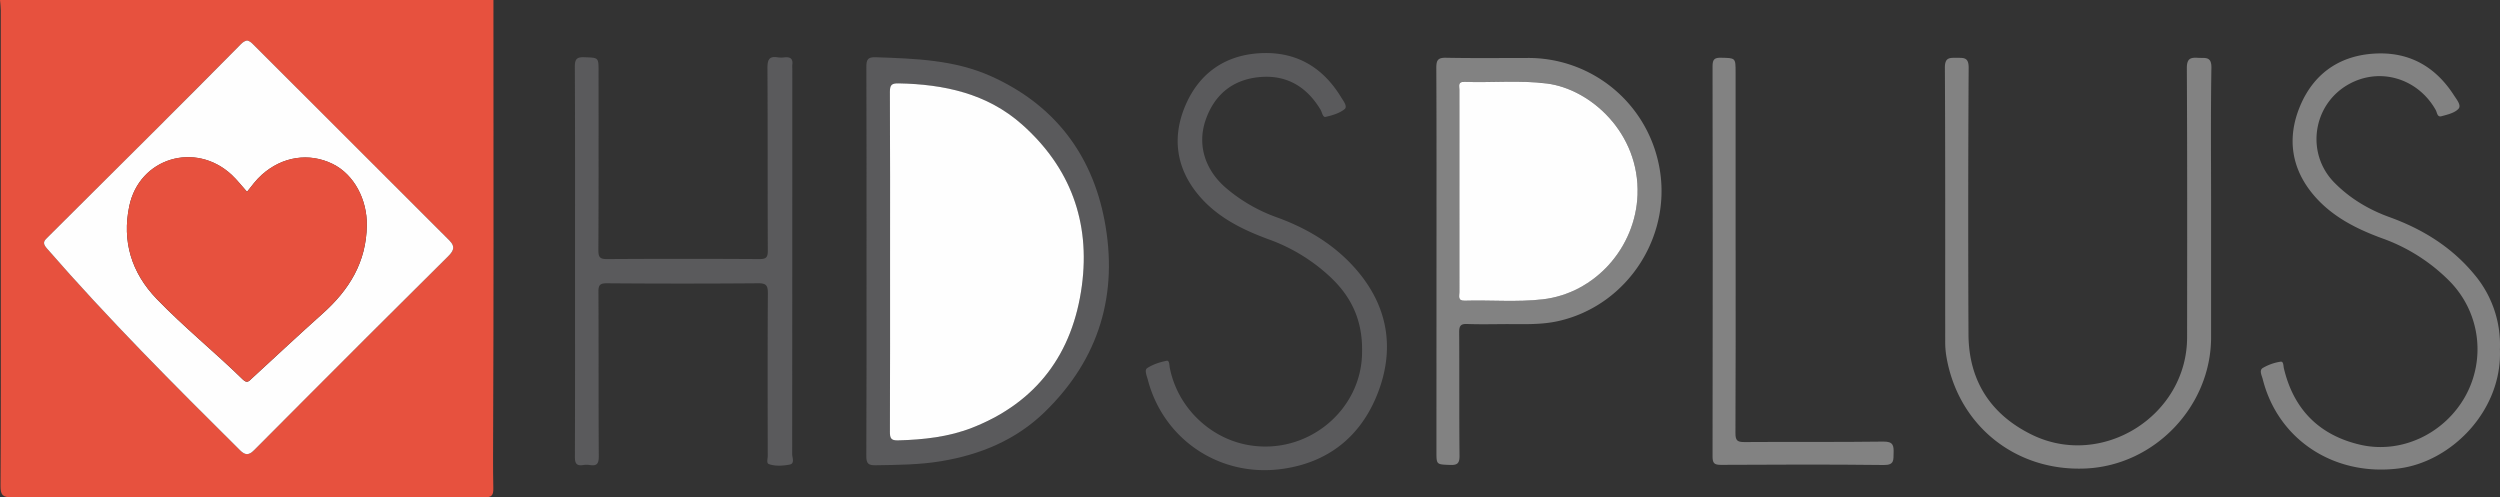
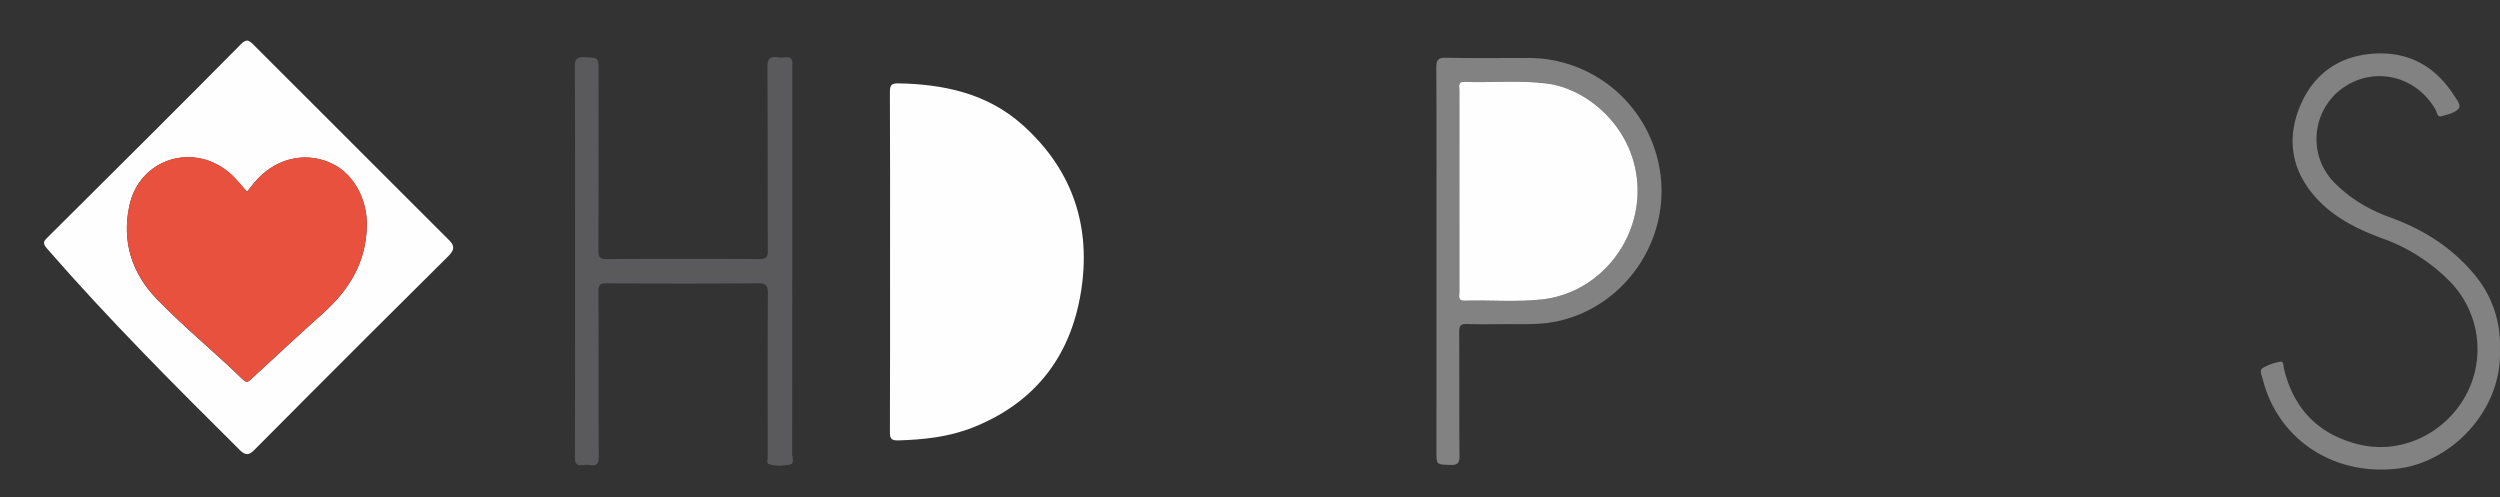
<svg xmlns="http://www.w3.org/2000/svg" id="Capa_1" data-name="Capa 1" viewBox="0 0 2186.6 434.99">
  <rect x="0" y="0" width="2186.6" height="434.99" fill="#333333" stroke="none" />
  <defs>
    <style>.cls-1{fill:#e7513e;}.cls-2{fill:#5a5a5c;}.cls-3{fill:#828282;}.cls-4{fill:#fefefe;}</style>
  </defs>
-   <path class="cls-1" d="M465.35,0q0,107.39.07,214.77,0,79.08-.31,158.17c0,18-.27,36.09.14,54.12.14,6.15-1.42,8-7.77,7.9-29.15-.36-58.3-.15-87.45-.15q-162.82,0-325.64.18c-7.79,0-10.2-1.52-10.15-9.81.39-63.28.22-126.56.22-189.84q0-113.16,0-226.32c0-3-.43-6-.66-9ZM249.9,35.43c-3.28.52-5.19,3-7.32,5.15q-36.72,36.87-73.43,73.75-46.53,46.5-93.24,92.81c-3.06,3-5.66,4.94-1.36,9.88,53.61,61.6,111.25,119.33,169.17,176.8,4.5,4.46,7.66,4.6,12.35-.15Q305,344.22,354.3,295.23q35.35-35.3,70.84-70.46c4.52-4.49,7.78-8.39,1.66-14.49Q341,124.79,255.38,39C253.8,37.45,252.24,35.87,249.9,35.43Z" transform="translate(-33.77)" />
-   <path class="cls-2" d="M791.66,229.11c0-56.88.09-113.75-.13-170.63,0-6.26,1.19-8.66,8.07-8.42,34.39,1.2,68.86,2.19,100.93,16.58,54.85,24.61,88.08,67.61,99.24,125.82,12.34,64.36-4.37,121.32-52.1,167.76-25.3,24.63-56.36,37.41-90.73,43.15-19,3.17-38.06,3.25-57.2,3.56-6.31.1-8.29-1.3-8.25-8C791.79,342.31,791.66,285.71,791.66,229.11Zm20.59-.41c0,49.66.08,99.31-.13,149,0,5.53.9,7.7,7.08,7.53,22.3-.62,44.38-3,65.16-11.18,56.4-22.3,87.75-64.85,95.67-124.17,7.46-55.81-10.14-103.53-52.38-141-30.57-27.12-68.16-35.15-107.94-35.93-6.3-.12-7.65,1.52-7.61,7.65C812.37,129.94,812.25,179.32,812.25,228.7Z" transform="translate(-33.77)" />
  <path class="cls-2" d="M536.71,228.94c0-56.9.12-113.8-.17-170.7,0-6.75,1.94-8.41,8.37-8.18,12.37.44,12.39.08,12.39,12.3,0,52.18.12,104.37-.16,156.55,0,6.26,1.53,7.73,7.73,7.69q66.63-.43,133.27,0c6,0,7.2-1.74,7.18-7.41-.22-53.3,0-106.59-.31-159.88,0-7.26,1.66-10.4,9.13-9.14a21.81,21.81,0,0,0,5.82,0c4.85-.51,7.53,1.06,6.8,6.41a24.65,24.65,0,0,0,0,3.33q0,168.63-.12,337.25c0,3.14,2.55,8.37-2.38,9.23-5.85,1-12.24,1.56-18-.48-2.29-.81-1-4.56-1-7-.06-47.46-.19-94.93.12-142.39,0-6.73-1.34-8.82-8.48-8.76q-66.21.54-132.43,0c-5.88,0-7.31,1.56-7.28,7.34.24,48,0,96,.3,144.06,0,6.3-1.59,8.59-7.77,7.58a18,18,0,0,0-5.81,0c-5.85.93-7.34-1.32-7.31-7.19C536.8,342.74,536.71,285.84,536.71,228.94Z" transform="translate(-33.77)" />
-   <path class="cls-3" d="M1967.68,180.89V295c0,60.28-49.21,111.89-109.41,114.75-61.82,2.94-112.51-38.06-122.29-99a79.49,79.49,0,0,1-.85-12.43c-.05-79.66.15-159.32-.29-239-.06-9.1,4-8.8,10.34-8.75s10.51-.51,10.46,8.72q-.67,116.56-.15,233.14c.2,40.41,19.31,70.06,55.36,87.74,61.51,30.16,135.76-16.53,135.85-85,.09-78.55.19-157.1-.23-235.64,0-8.66,3.43-9.36,10.09-8.94,5.93.38,11.57-1.55,11.4,8.73C1967.28,99.84,1967.68,140.37,1967.68,180.89Z" transform="translate(-33.77)" />
  <path class="cls-3" d="M1290.18,228.38c0-56.34.12-112.68-.15-169,0-6.69,1.32-9,8.5-8.86,23.86.47,47.74.18,71.62.18a116.37,116.37,0,0,1,114.06,91.2c14,62-25.62,125-87.45,138.91-15.6,3.52-31.46,2.57-47.25,2.67-10.83.07-21.67.3-32.48-.1-5.47-.21-7,1.47-7,6.95.24,36.08-.06,72.16.3,108.23.06,6.69-1.87,8.34-8.27,8.09-11.9-.47-11.92-.1-11.92-11.74Zm20-61.82c0,29.67,0,59.34,0,89,0,3.18-1.71,7.59,4.58,7.4,22.72-.68,45.51,1.44,68.16-1.15,46-5.26,81.41-45.38,83.06-91.46,2-54.1-41.17-92.51-79.26-97.33-24-3.05-48.2-.58-72.29-1.44-5.79-.2-4.25,3.82-4.26,6.77Q1310.14,122.47,1310.2,166.56Z" transform="translate(-33.77)" />
-   <path class="cls-2" d="M1225.08,307.85c.66-29.07-10.51-50.18-29.86-67.49a155.63,155.63,0,0,0-50.91-30.7c-23.42-8.54-45.62-19.32-62-38.75-19.89-23.57-23.63-50.81-11.76-78.62,11.74-27.49,33.69-43.67,64.19-45.69,31.75-2.1,55.7,11.56,72.09,38.57,1.9,3.12,5.84,8,2.93,10.32-4.52,3.61-10.82,5.47-16.65,6.75-2.42.53-3-4.1-4.39-6.38-11.92-19.83-29.32-30.39-52.48-28.51-23.77,1.92-40.18,15-48,37.65-7.56,22-.39,44.3,18.82,60.24a142,142,0,0,0,43,24.68c28.13,10.11,53.14,25.36,72.25,48.61,26.29,32,31.1,68.57,16.16,106.21-14.85,37.42-43.51,60.19-84.19,65.53-54,7.08-103-26.07-116.6-78.21-.9-3.45-3.13-8.38-.53-10.1,5-3.27,11.06-5.22,17-6.42,2.53-.52,2.3,3.79,2.74,6,6.54,34,34.44,61.59,68.45,67.66C1177.45,398.55,1225.08,358.48,1225.08,307.85Z" transform="translate(-33.77)" />
  <path class="cls-3" d="M2220.29,305.59c2.18,53.18-42.05,98.17-88.24,104.1-56.62,7.26-105.81-25.07-119.18-77.95-.84-3.35-3.37-7.76,0-9.88a43.75,43.75,0,0,1,15.55-5.51c2.74-.47,2.41,3.7,2.94,5.91,8.56,35.83,30.87,58.31,66.52,66.67,36.09,8.46,74.07-9.61,92.34-42.7a84.69,84.69,0,0,0-13.65-100,157,157,0,0,0-59.1-37.72c-22.4-8.2-43.44-18.72-59.33-37-20.28-23.36-24.35-50.48-12.73-78.49,11.36-27.4,33-43.62,63.13-46,31-2.48,54.91,10.38,71.64,36.48,2.3,3.6,6.68,8.69,3.84,11.71-3.43,3.65-9.66,5.05-14.93,6.46-3.69,1-3.73-3.39-5-5.55-15.67-27.71-48.86-37.57-76-22.45-31.58,17.58-37.92,60.43-12.56,86.09,13.66,13.83,30,23.58,48.25,30.17,28.7,10.39,54,25.95,73.66,49.55A95.34,95.34,0,0,1,2220.29,305.59Z" transform="translate(-33.77)" />
-   <path class="cls-3" d="M1551.82,219c0,53.29.11,106.58-.16,159.87,0,6.2,1.48,7.82,7.74,7.77,40.53-.31,81.07.15,121.59-.41,8.6-.11,9.22,3.33,9,10-.19,6.12.76,10.59-8.59,10.48-47.47-.58-95-.37-142.42-.13-5.81,0-7.35-1.43-7.34-7.3q.28-170.7,0-341.39c0-5.84,1.59-7.52,7.4-7.39,12.74.27,12.75,0,12.75,12.74V219Z" transform="translate(-33.77)" />
  <path class="cls-4" d="M249.91,35.43c2.33.44,3.89,2,5.47,3.59q85.68,85.67,171.42,171.26c6.12,6.1,2.86,10-1.66,14.49q-35.49,35.16-70.84,70.46-49.21,49.13-98.23,98.44c-4.69,4.75-7.85,4.61-12.35.15C185.8,336.35,128.16,278.62,74.55,217c-4.3-4.94-1.7-6.84,1.36-9.88q46.66-46.37,93.24-92.81Q206,77.55,242.58,40.58C244.71,38.44,246.62,36,249.91,35.43Zm-.08,132.33c-4.55-5.07-8.62-10.38-13.46-14.87-31.72-29.39-80.73-14.8-89.55,27.51-6.39,30.62,1.89,58.14,24,81.07,23.94,24.79,50.77,46.45,75.37,70.49,3.91,3.81,5.57,1.09,7.91-1,20.64-18.94,41.07-38.12,62-56.8,23.11-20.67,38.08-44.86,38.52-77.06.3-22.43-11.09-44.48-29.94-53.7-20.65-10.1-44-6.49-61.85,9.44C257.8,157.25,253.93,162.66,249.83,167.76Z" transform="translate(-33.77)" />
  <path class="cls-4" d="M812.25,228.7c0-49.38.12-98.76-.15-148.14,0-6.13,1.31-7.77,7.61-7.65,39.78.78,77.37,8.81,107.94,35.93,42.24,37.48,59.84,85.2,52.38,141-7.92,59.32-39.27,101.87-95.67,124.17-20.78,8.21-42.86,10.56-65.16,11.18-6.18.17-7.1-2-7.08-7.53C812.33,328,812.25,278.36,812.25,228.7Z" transform="translate(-33.77)" />
  <path class="cls-4" d="M1310.2,166.56q0-44.1,0-88.19c0-3-1.53-7,4.26-6.77,24.09.86,48.25-1.61,72.29,1.44,38.09,4.82,81.21,43.23,79.26,97.33-1.65,46.08-37.08,86.2-83.06,91.46-22.65,2.59-45.44.47-68.16,1.15-6.29.19-4.57-4.22-4.58-7.4C1310.16,225.9,1310.2,196.23,1310.2,166.56Z" transform="translate(-33.77)" />
  <path class="cls-1" d="M249.83,167.76c4.1-5.1,8-10.51,13-15,17.88-15.93,41.2-19.54,61.85-9.44,18.85,9.22,30.24,31.27,29.94,53.7-.44,32.2-15.41,56.39-38.52,77.06-20.89,18.68-41.32,37.86-62,56.8-2.34,2.14-4,4.86-7.91,1-24.6-24-51.43-45.7-75.37-70.49-22.13-22.93-30.41-50.45-24-81.07,8.82-42.31,57.83-56.9,89.55-27.51C241.21,157.38,245.28,162.69,249.83,167.76Z" transform="translate(-33.77)" />
</svg>